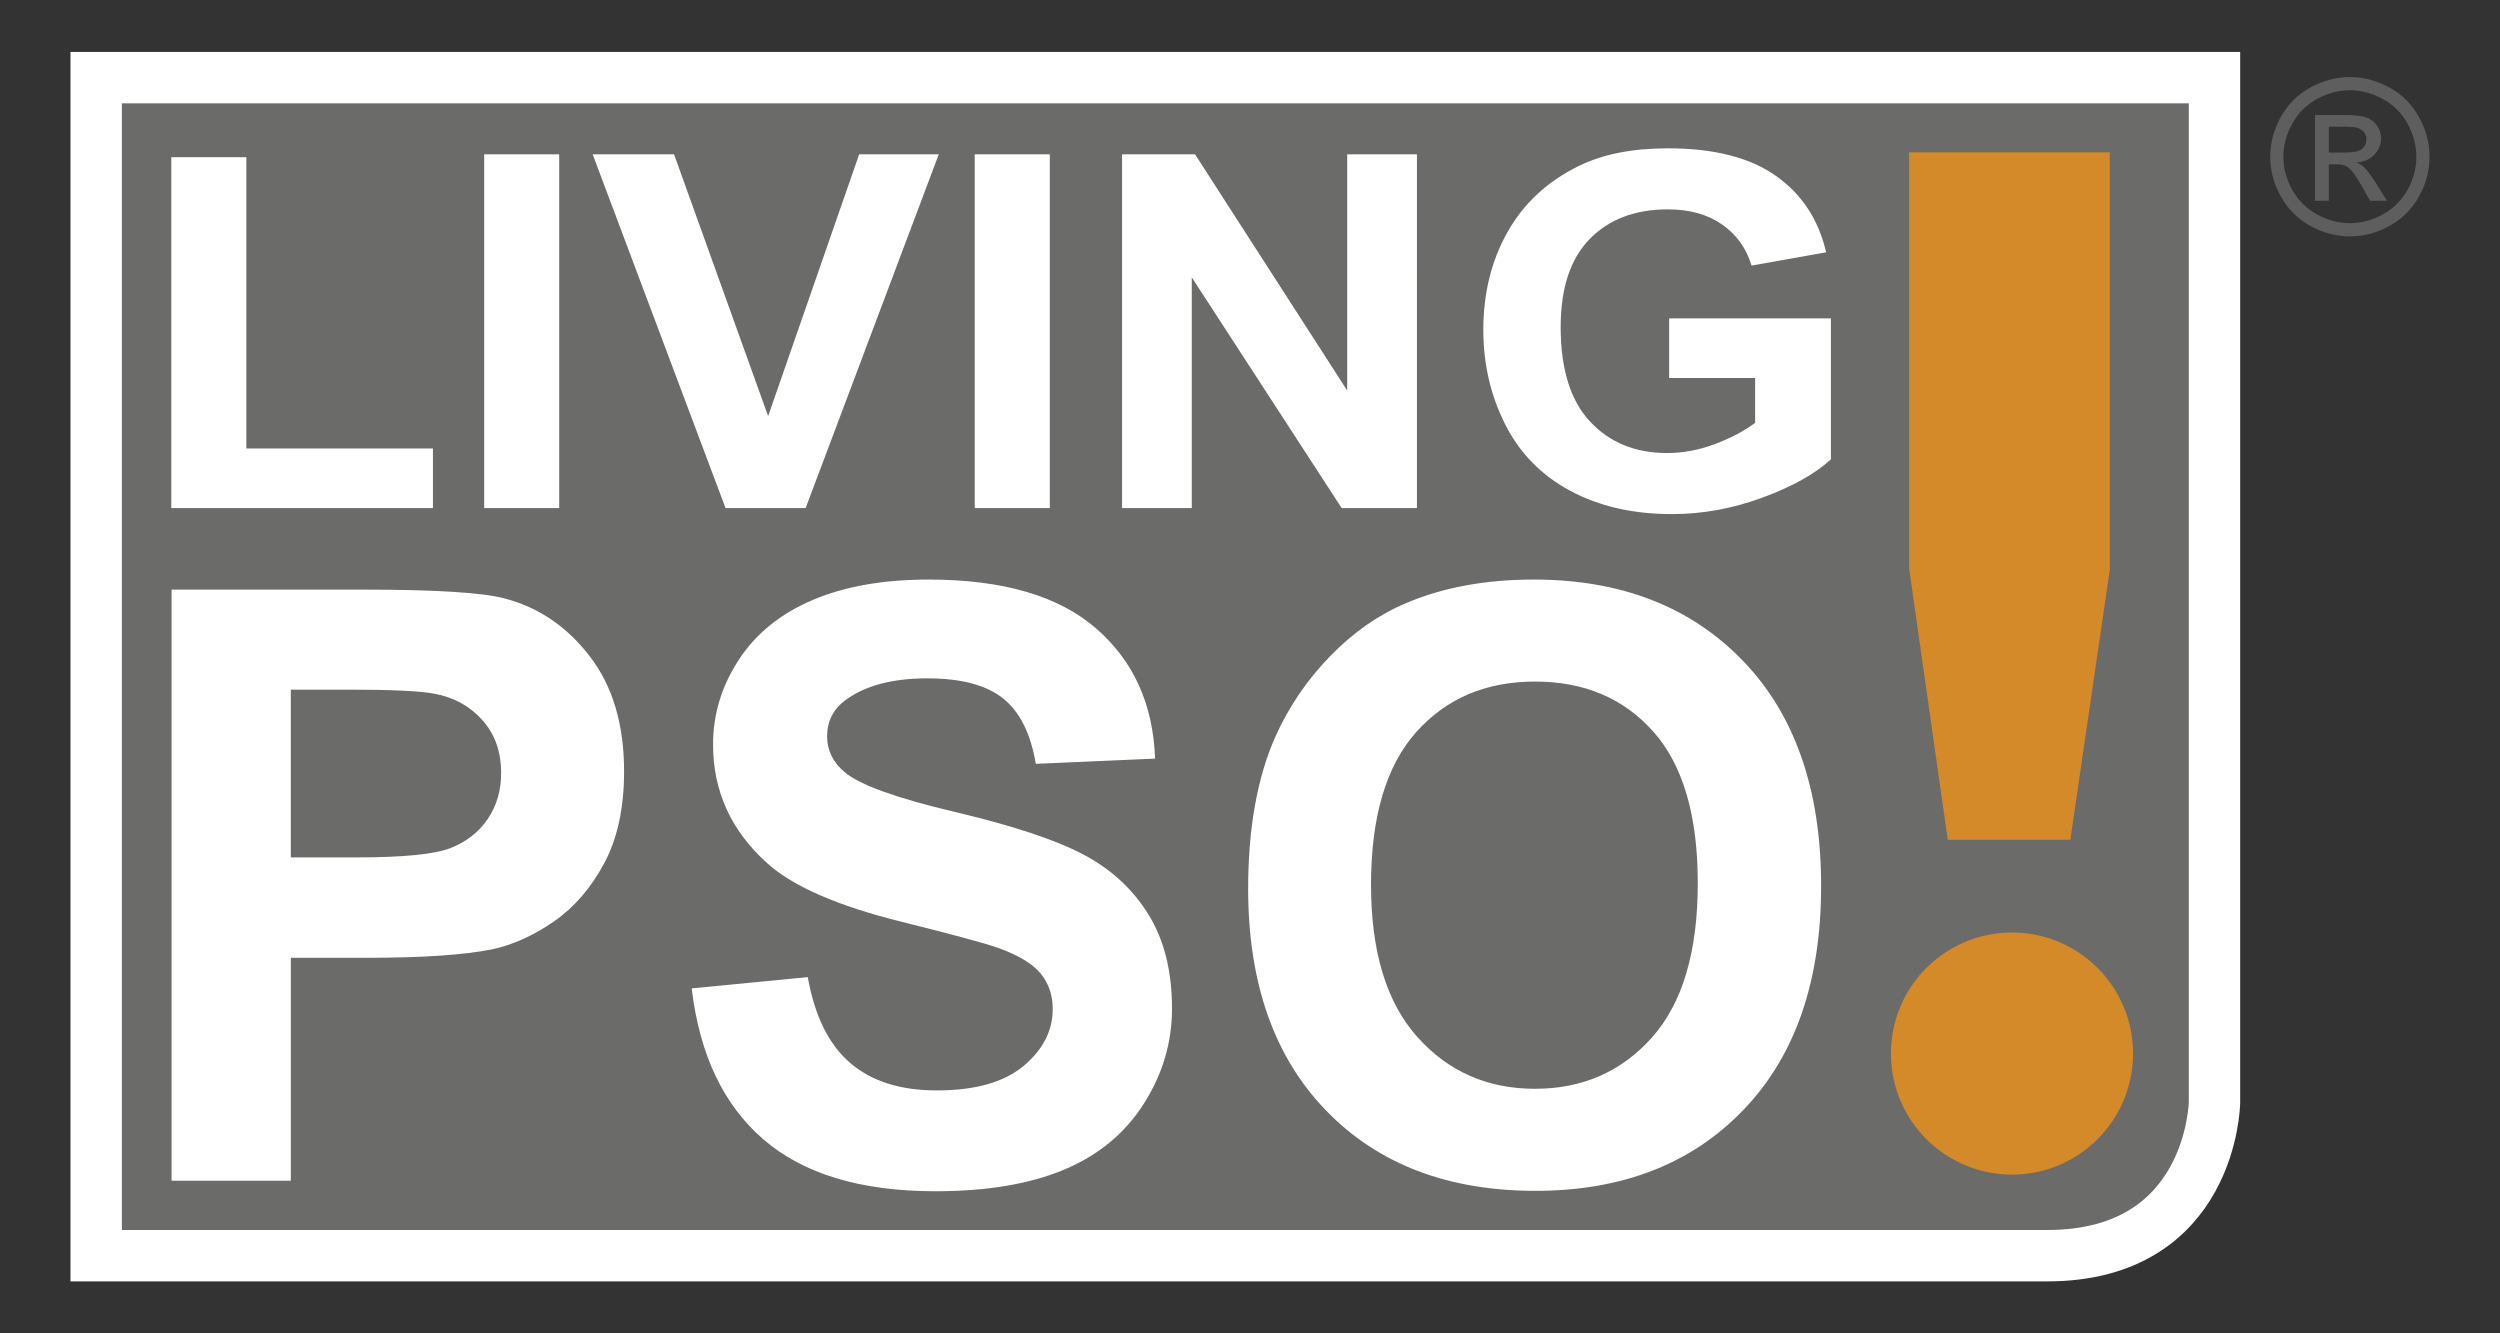
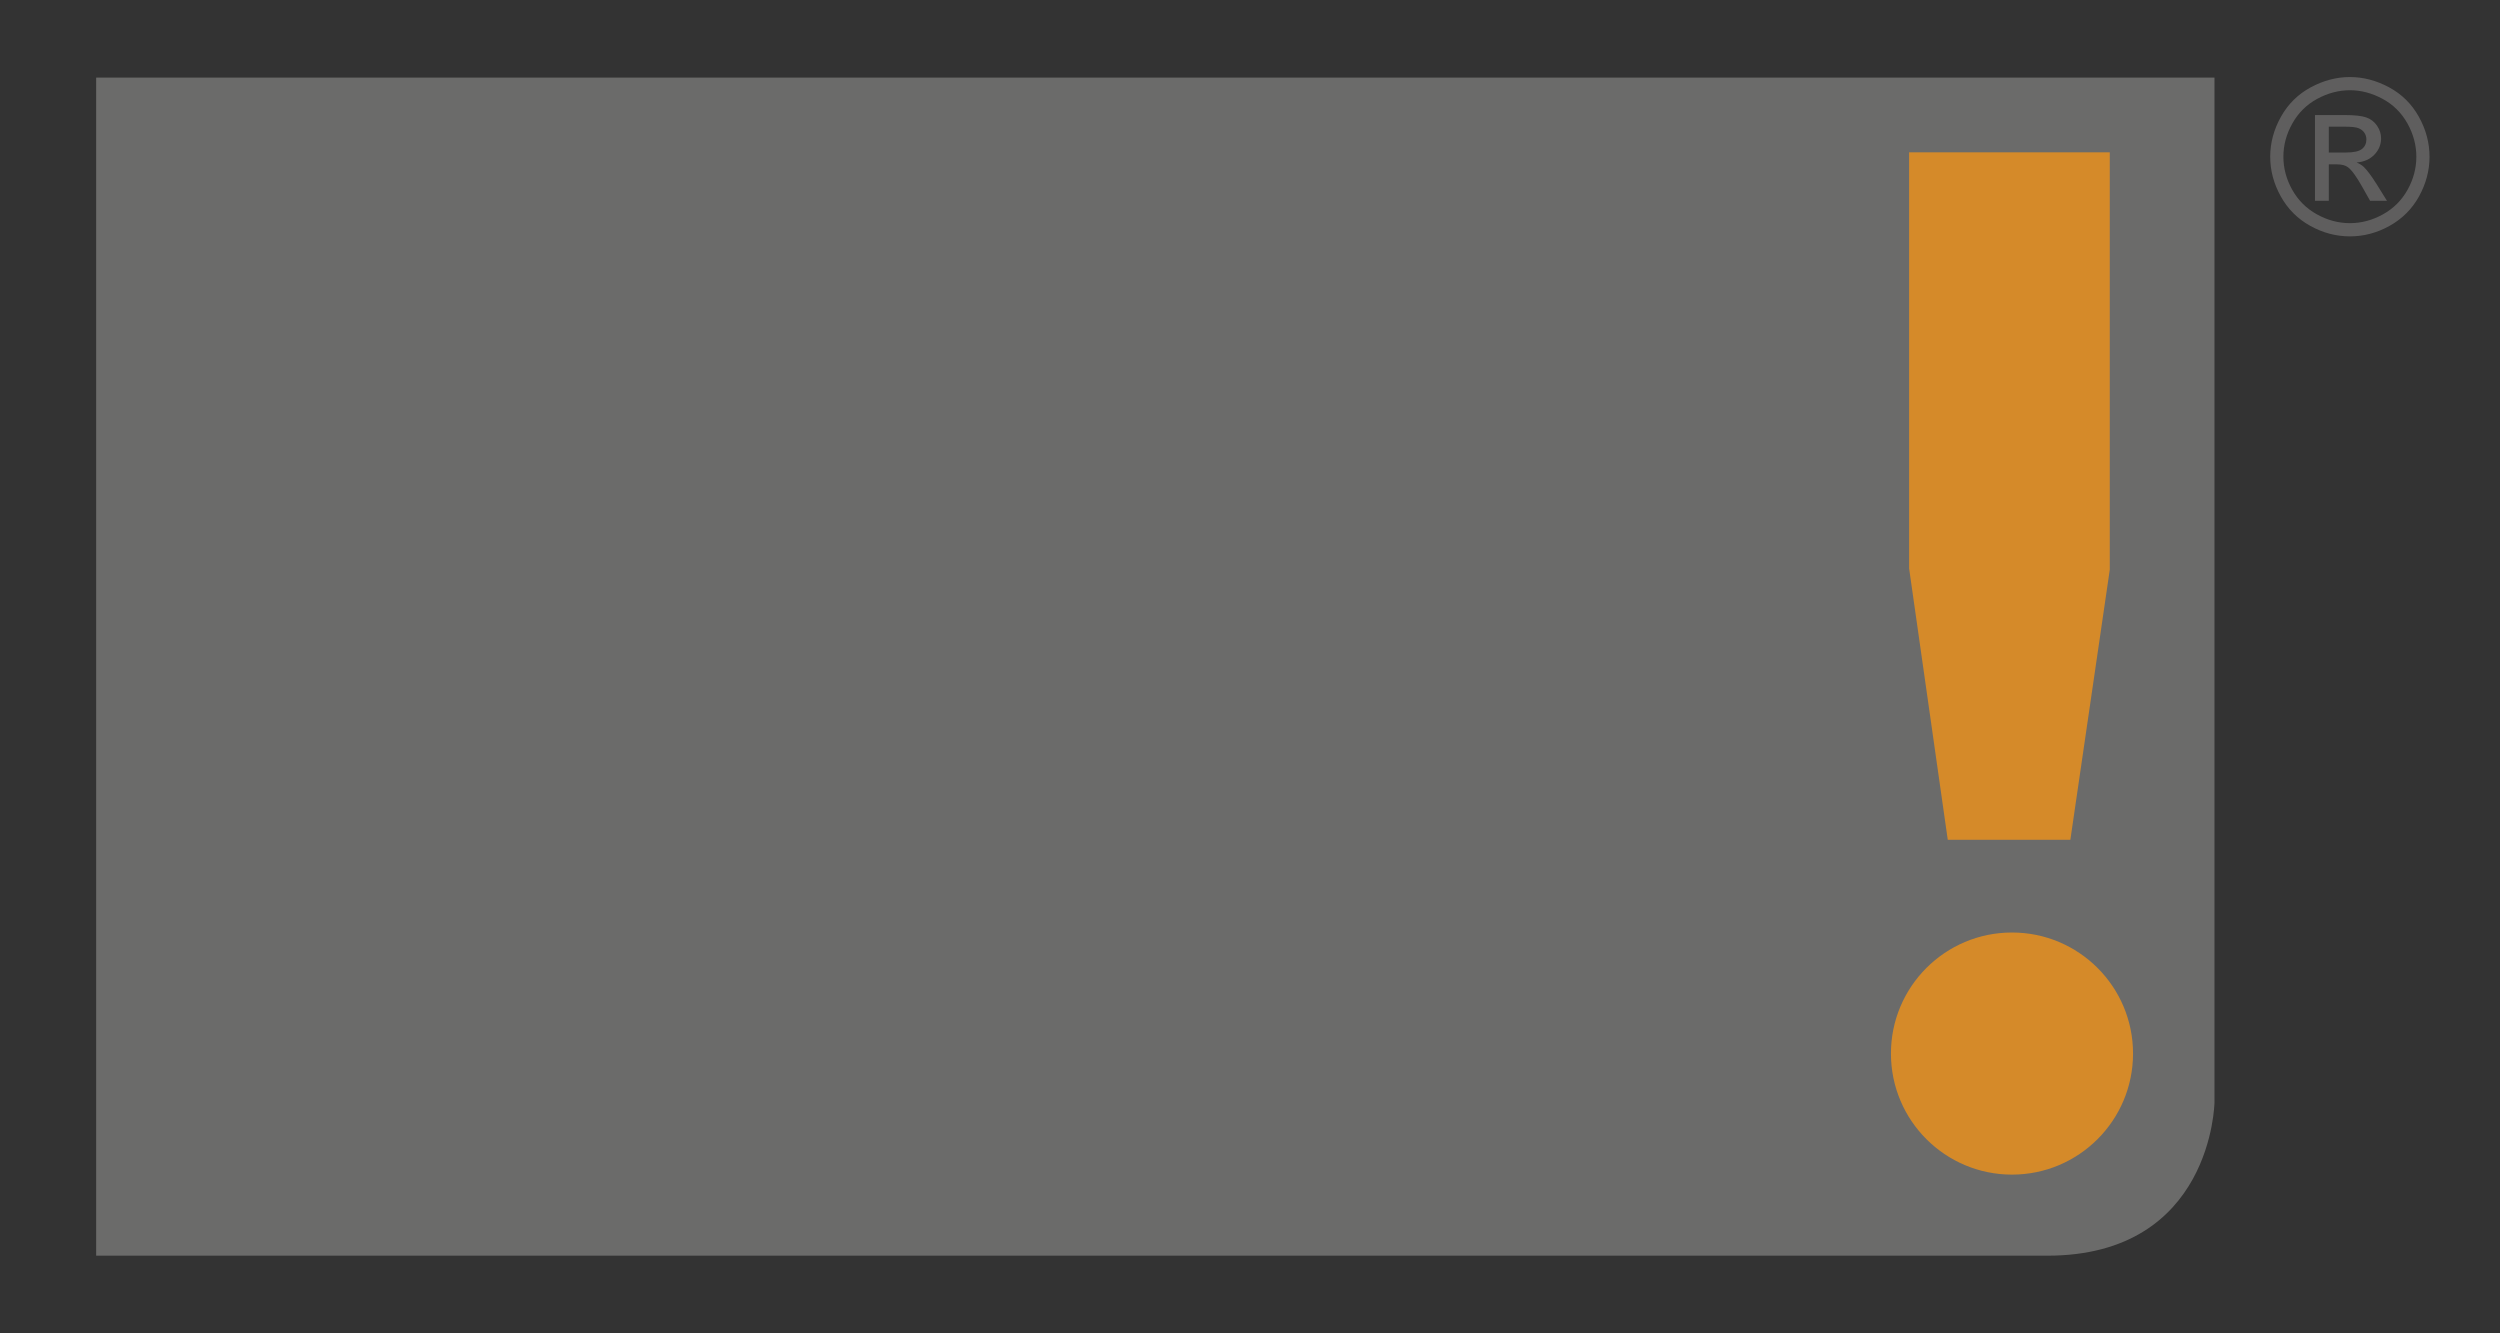
<svg xmlns="http://www.w3.org/2000/svg" version="1.1" id="Ebene_1" x="0px" y="0px" width="127.559px" height="68.032px" viewBox="0 0 127.559 68.032" enable-background="new 0 0 127.559 68.032" xml:space="preserve">
  <rect x="0" y="0" width="127.559" height="68.032" fill="#333333" stroke="none" />
  <path fill="#6B6B6A" d="M4.907,3.961h108.084V56.25c0,0-0.106,7.82-8.534,7.82H4.907V3.961z" />
-   <path fill="none" stroke="#FFFFFF" stroke-width="2.622" d="M4.907,3.961h108.084V56.25c0,0-0.106,7.82-8.534,7.82H4.907V3.961z" />
-   <path fill="#FFFFFF" d="M89.553,19.287v2.29c-0.578,0.427-1.271,0.79-2.076,1.09c-0.808,0.299-1.611,0.449-2.413,0.449  c-1.622,0-2.933-0.536-3.933-1.606c-1.001-1.072-1.5-2.678-1.5-4.82c0-1.986,0.493-3.484,1.48-4.494  c0.987-1.009,2.317-1.514,3.99-1.514c1.104,0,2.025,0.256,2.763,0.77c0.737,0.513,1.239,1.212,1.507,2.099l3.804-0.677  c-0.38-1.658-1.23-2.957-2.555-3.896c-1.324-0.94-3.164-1.41-5.519-1.41c-1.811,0-3.324,0.3-4.54,0.898  c-1.596,0.78-2.808,1.9-3.635,3.361c-0.828,1.461-1.242,3.131-1.242,5.011c0,1.732,0.371,3.334,1.112,4.808  c0.741,1.473,1.85,2.605,3.324,3.397c1.476,0.792,3.204,1.188,5.188,1.188c1.562,0,3.104-0.281,4.625-0.844  c1.523-0.562,2.686-1.212,3.487-1.951v-7.189h-8.254v3.041H89.553z M60.809,25.922V14.153l7.646,11.769h3.842V7.875h-3.558v12.052  L60.977,7.875h-3.726v18.047H60.809z M53.564,7.875h-3.83v18.047h3.83V7.875z M41.107,25.922l6.792-18.047h-4.062l-4.644,13.357  L34.393,7.875H30.24l6.779,18.047H41.107z M28.533,7.875h-3.829v18.047h3.829V7.875z M22.09,25.922v-3.041h-9.521V8.022H8.74v17.9  H22.09z" />
-   <path fill="#FFFFFF" d="M72.258,37.358c1.535-1.721,3.557-2.582,6.064-2.582s4.52,0.85,6.034,2.551  c1.514,1.701,2.271,4.279,2.271,7.735c0,3.497-0.777,6.12-2.333,7.869s-3.547,2.623-5.973,2.623s-4.427-0.881-6.003-2.644  s-2.364-4.352-2.364-7.767C69.956,41.675,70.723,39.08,72.258,37.358 M67.654,56.656c2.645,2.737,6.208,4.105,10.69,4.105  c4.426,0,7.962-1.375,10.607-4.126c2.646-2.75,3.969-6.559,3.969-11.429c0-4.909-1.333-8.743-3.999-11.5s-6.22-4.135-10.66-4.135  c-2.453,0-4.619,0.398-6.496,1.193c-1.412,0.59-2.711,1.495-3.896,2.715c-1.186,1.221-2.121,2.6-2.807,4.136  c-0.918,2.085-1.377,4.663-1.377,7.735C63.686,50.152,65.008,53.919,67.654,56.656 M38.954,58.137  c2.042,1.764,4.968,2.645,8.778,2.645c2.617,0,4.804-0.367,6.559-1.101c1.754-0.734,3.111-1.855,4.07-3.364  c0.959-1.509,1.439-3.127,1.439-4.855c0-1.906-0.401-3.508-1.203-4.804c-0.802-1.297-1.912-2.318-3.331-3.065  c-1.418-0.747-3.608-1.472-6.568-2.171c-2.96-0.699-4.824-1.371-5.592-2.017c-0.603-0.507-0.904-1.117-0.904-1.831  c0-0.781,0.322-1.405,0.966-1.872c1-0.727,2.385-1.09,4.153-1.09c1.713,0,2.998,0.339,3.854,1.019  c0.857,0.679,1.416,1.793,1.676,3.343l6.085-0.267c-0.096-2.771-1.1-4.986-3.012-6.646c-1.912-1.66-4.76-2.49-8.542-2.49  c-2.316,0-4.293,0.35-5.931,1.049c-1.638,0.7-2.892,1.718-3.762,3.056c-0.871,1.337-1.306,2.774-1.306,4.31  c0,2.387,0.925,4.409,2.775,6.069c1.315,1.18,3.604,2.174,6.866,2.983c2.536,0.631,4.16,1.069,4.873,1.316  c1.042,0.37,1.771,0.806,2.19,1.306c0.417,0.501,0.627,1.108,0.627,1.821c0,1.111-0.497,2.081-1.491,2.911  c-0.994,0.83-2.47,1.245-4.43,1.245c-1.851,0-3.32-0.467-4.41-1.399c-1.089-0.933-1.813-2.394-2.168-4.382l-5.921,0.575  C35.692,53.807,36.912,56.375,38.954,58.137 M17.779,35.188c2.192,0,3.652,0.069,4.379,0.206c0.987,0.179,1.802,0.625,2.446,1.338  c0.644,0.713,0.966,1.618,0.966,2.715c0,0.893-0.23,1.674-0.688,2.346c-0.459,0.673-1.093,1.166-1.902,1.481  c-0.809,0.316-2.413,0.474-4.811,0.474h-3.331v-8.559H17.779z M14.839,60.248V48.869h3.968c2.755,0,4.859-0.144,6.312-0.432  c1.069-0.233,2.121-0.71,3.156-1.43c1.035-0.721,1.888-1.711,2.56-2.973c0.672-1.262,1.008-2.819,1.008-4.67  c0-2.401-0.583-4.359-1.748-5.874c-1.165-1.516-2.611-2.5-4.338-2.953c-1.124-0.301-3.536-0.453-7.236-0.453H8.754v30.162H14.839z" />
  <polygon fill="#D58A29" points="97.409,7.774 107.648,7.774 107.648,29.07 105.637,42.851 99.382,42.851 97.409,28.996 " />
  <path fill="#D58A29" d="M102.659,59.933c3.41,0,6.176-2.767,6.176-6.177c0-3.411-2.766-6.176-6.176-6.176  c-3.411,0-6.176,2.765-6.176,6.176C96.483,57.167,99.248,59.933,102.659,59.933" />
  <path fill="#5F5E5E" d="M118.824,6.463h0.804c0.344,0,0.58,0.025,0.708,0.076c0.127,0.05,0.227,0.126,0.299,0.229  c0.071,0.102,0.107,0.218,0.107,0.347c0,0.202-0.074,0.363-0.224,0.485c-0.148,0.122-0.428,0.183-0.838,0.183h-0.856V6.463z   M118.824,10.245V8.386h0.415c0.248,0,0.437,0.05,0.566,0.151c0.187,0.137,0.433,0.476,0.737,1.018l0.388,0.69h0.862l-0.533-0.856  c-0.255-0.406-0.471-0.695-0.646-0.867c-0.094-0.09-0.218-0.167-0.372-0.232c0.377-0.029,0.68-0.162,0.908-0.399  c0.228-0.237,0.342-0.515,0.342-0.835c0-0.226-0.068-0.44-0.205-0.641c-0.136-0.201-0.319-0.342-0.549-0.423  c-0.229-0.081-0.602-0.122-1.115-0.122h-1.504v4.375H118.824z M121.566,5.043c0.542,0.292,0.966,0.711,1.27,1.255  c0.303,0.544,0.455,1.111,0.455,1.699c0,0.586-0.149,1.147-0.447,1.684c-0.298,0.537-0.717,0.956-1.255,1.255  c-0.539,0.3-1.102,0.45-1.688,0.45c-0.585,0-1.146-0.15-1.686-0.45s-0.958-0.719-1.258-1.255c-0.3-0.537-0.45-1.098-0.45-1.684  c0-0.588,0.152-1.155,0.458-1.699c0.305-0.544,0.728-0.963,1.269-1.255s1.097-0.439,1.667-0.439  C120.469,4.604,121.024,4.751,121.566,5.043 M117.903,4.456c-0.65,0.351-1.157,0.851-1.522,1.503  c-0.364,0.652-0.547,1.332-0.547,2.039c0,0.701,0.18,1.375,0.539,2.021c0.359,0.647,0.861,1.149,1.506,1.506  s1.319,0.536,2.022,0.536c0.705,0,1.379-0.178,2.023-0.536s1.146-0.859,1.504-1.506c0.356-0.646,0.535-1.32,0.535-2.021  c0-0.707-0.181-1.387-0.544-2.039c-0.362-0.652-0.869-1.153-1.519-1.503c-0.65-0.35-1.317-0.525-2-0.525  C119.219,3.931,118.553,4.106,117.903,4.456" />
</svg>